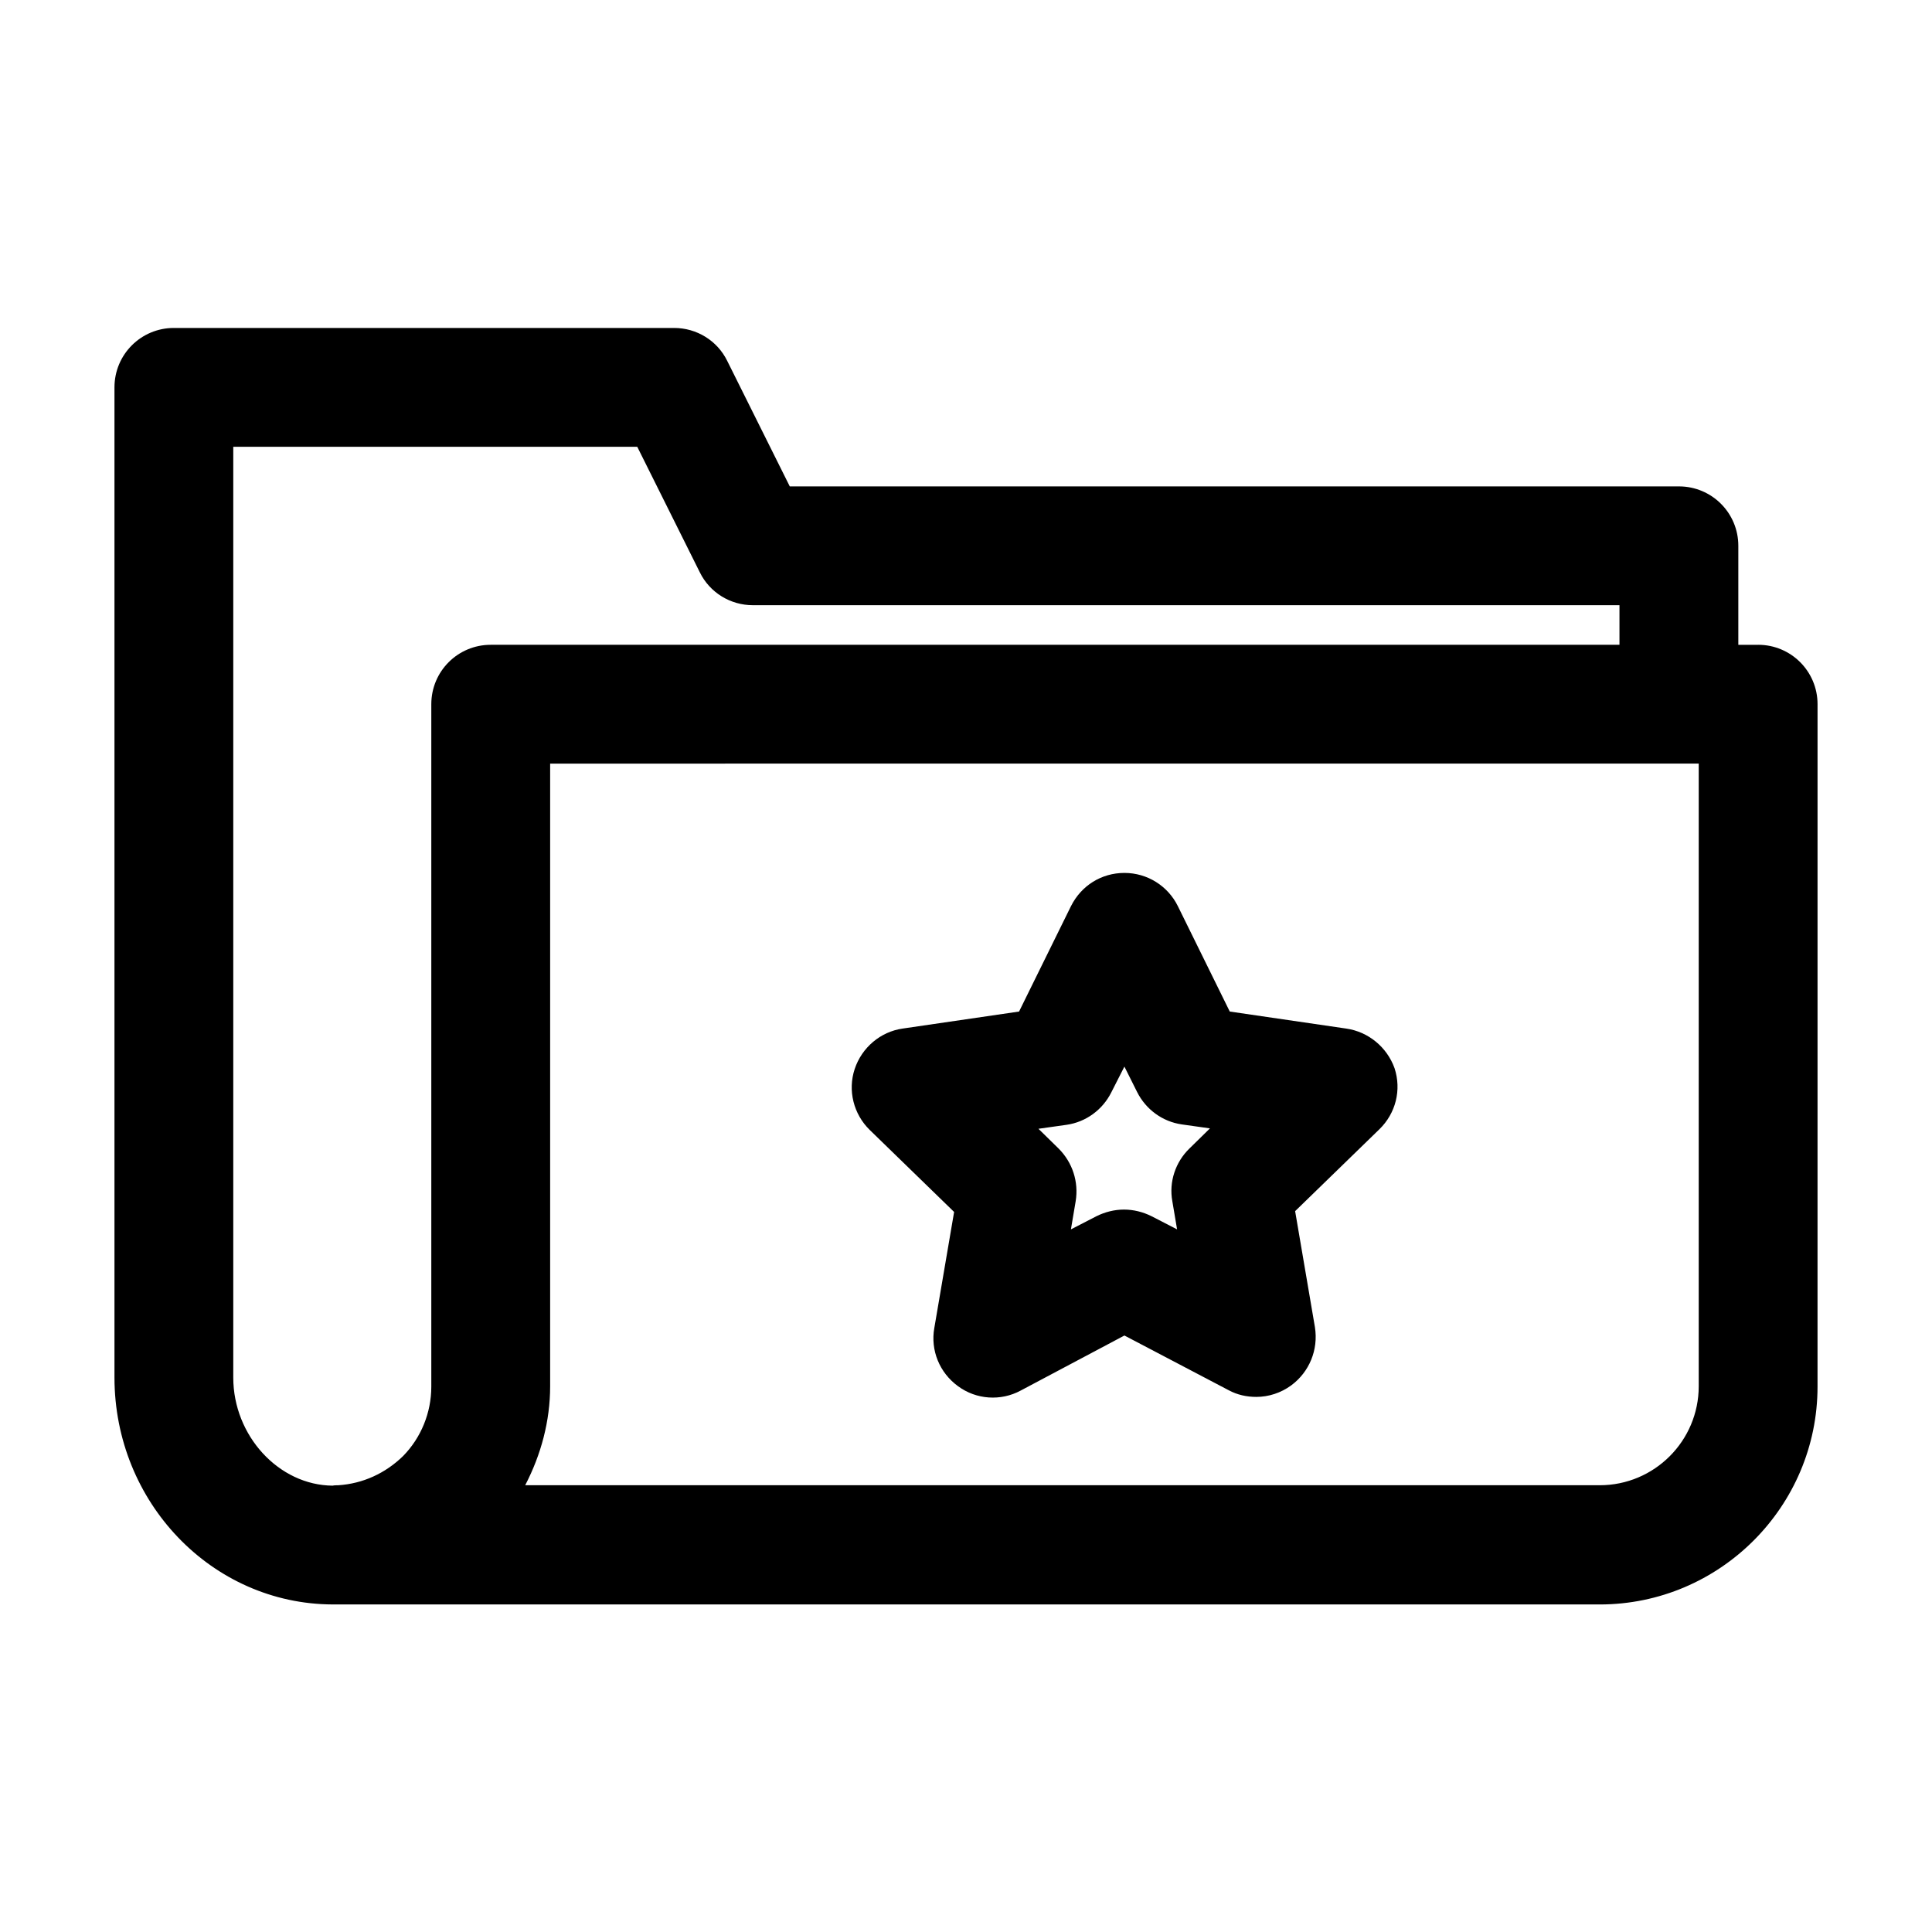
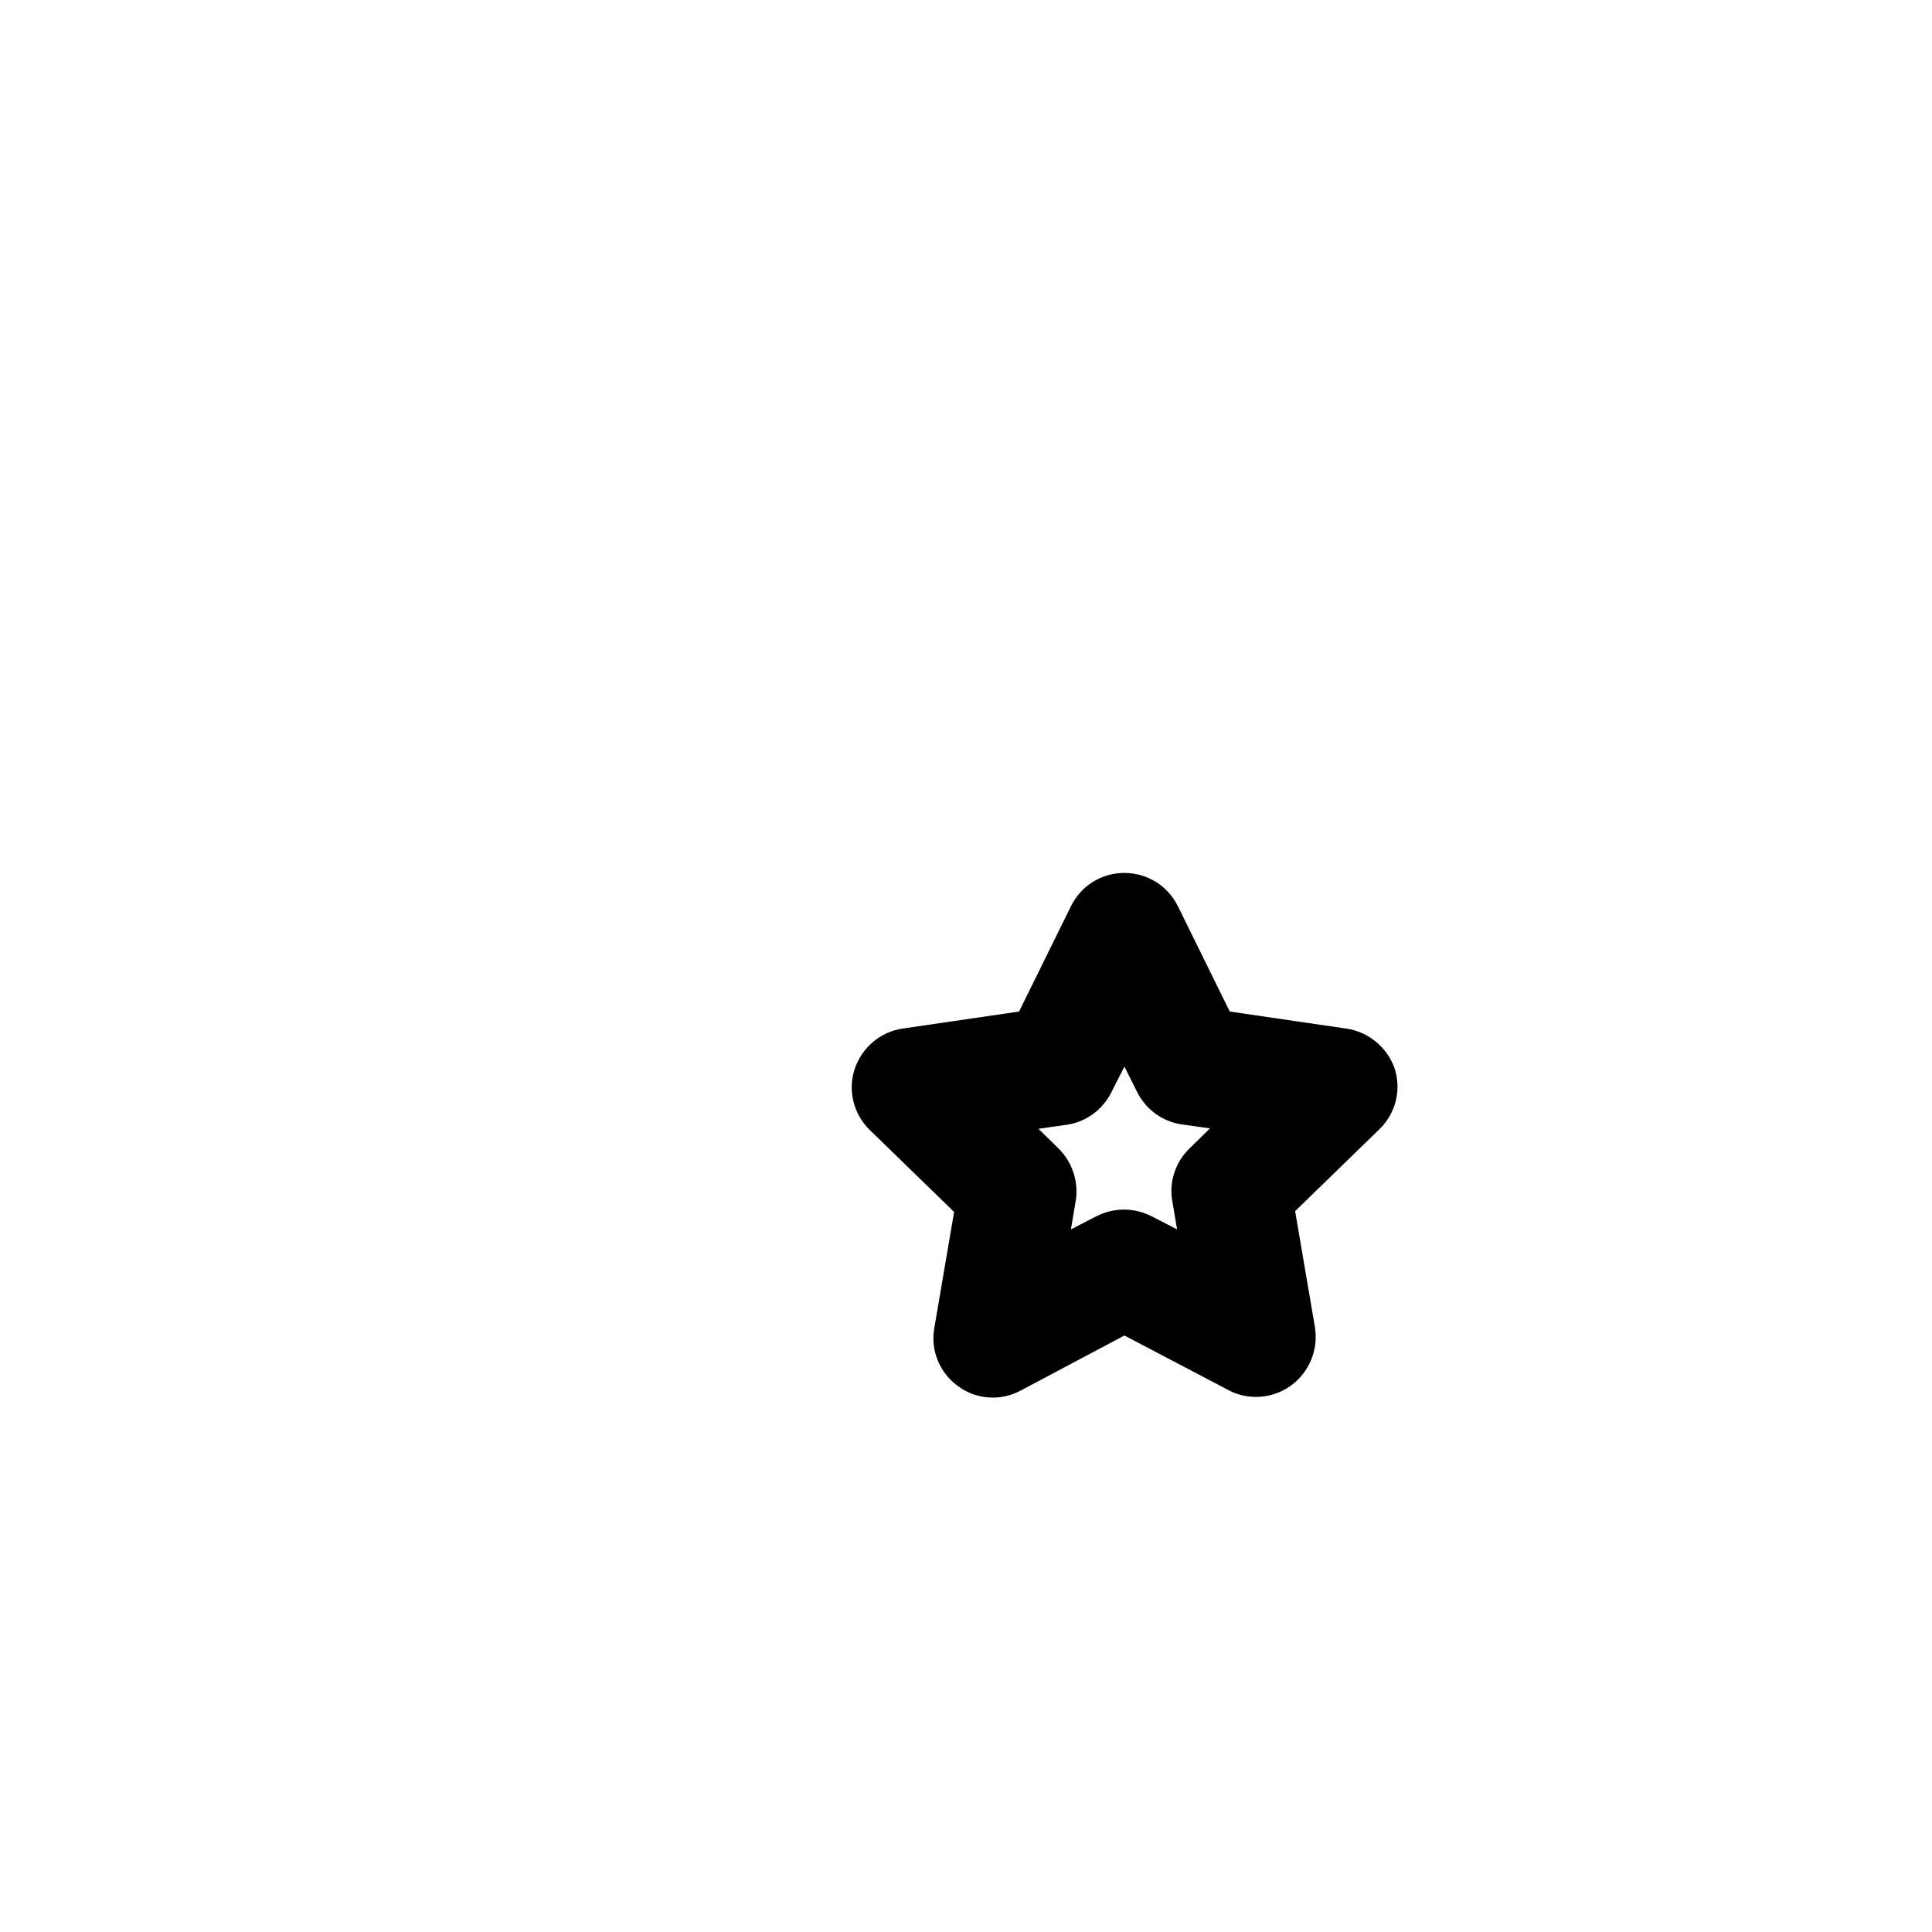
<svg xmlns="http://www.w3.org/2000/svg" fill="#000000" width="800px" height="800px" version="1.1" viewBox="144 144 512 512">
  <g>
-     <path d="m609.92 314.88h-5.246v-26.238c0-8.711-7.031-15.742-15.742-15.742h-54.266l-181.37-0.004-16.582-33.273c-2.625-5.352-8.082-8.711-14.066-8.711h-132.57c-8.711 0-15.742 7.031-15.742 15.742v262.4c0 33.062 25.82 60.039 57.832 60.141l335.77 0.004c31.805 0 57.727-25.926 57.727-57.727l0.004-180.85c0-8.715-7.035-15.746-15.746-15.746zm-351.62 15.746v180.85c0 6.926-2.731 13.539-7.453 18.367-4.723 4.617-10.707 7.348-17.215 7.766-0.316 0-1.156 0-1.469 0.105-14.273-0.105-26.344-13.227-26.344-28.652v-246.66h107.06l16.582 33.273c2.625 5.352 8.082 8.711 14.066 8.711h191.13l33.273-0.004h5.246v10.496h-299.13c-8.711 0-15.746 7.031-15.746 15.746zm335.88 180.74c0 14.484-11.754 26.238-26.238 26.238h-284.76c4.199-8.082 6.613-17.004 6.613-26.238v-165l68.227-0.004h236.16z" />
    <path d="m500.76 416.58-30.859-4.512-13.75-27.918c-2.625-5.352-8.082-8.816-14.168-8.816s-11.441 3.359-14.168 8.816l-13.75 27.918-30.859 4.512c-5.879 0.84-10.812 5.039-12.699 10.707-1.891 5.668-0.316 11.965 3.988 16.164l22.355 21.727-5.246 30.754c-1.051 5.879 1.363 11.859 6.297 15.43 4.828 3.57 11.336 3.988 16.582 1.156l27.5-14.594 27.605 14.484c2.309 1.258 4.828 1.785 7.348 1.785 3.254 0 6.508-1.051 9.238-3.043 4.828-3.57 7.242-9.445 6.297-15.43l-5.246-30.754 22.355-21.727c4.305-4.199 5.879-10.391 3.988-16.164-2-5.562-6.934-9.656-12.809-10.496zm-41.566 31.805c-3.672 3.57-5.457 8.816-4.512 13.961l1.258 7.453-6.719-3.465c-2.309-1.156-4.828-1.785-7.348-1.785s-5.039 0.629-7.348 1.785l-6.719 3.465 1.258-7.453c0.84-5.144-0.84-10.285-4.512-13.961l-5.352-5.246 7.453-1.051c5.144-0.734 9.551-3.988 11.859-8.605l3.469-6.824 3.359 6.719c2.309 4.617 6.719 7.871 11.859 8.605l7.453 1.051z" />
  </g>
</svg>